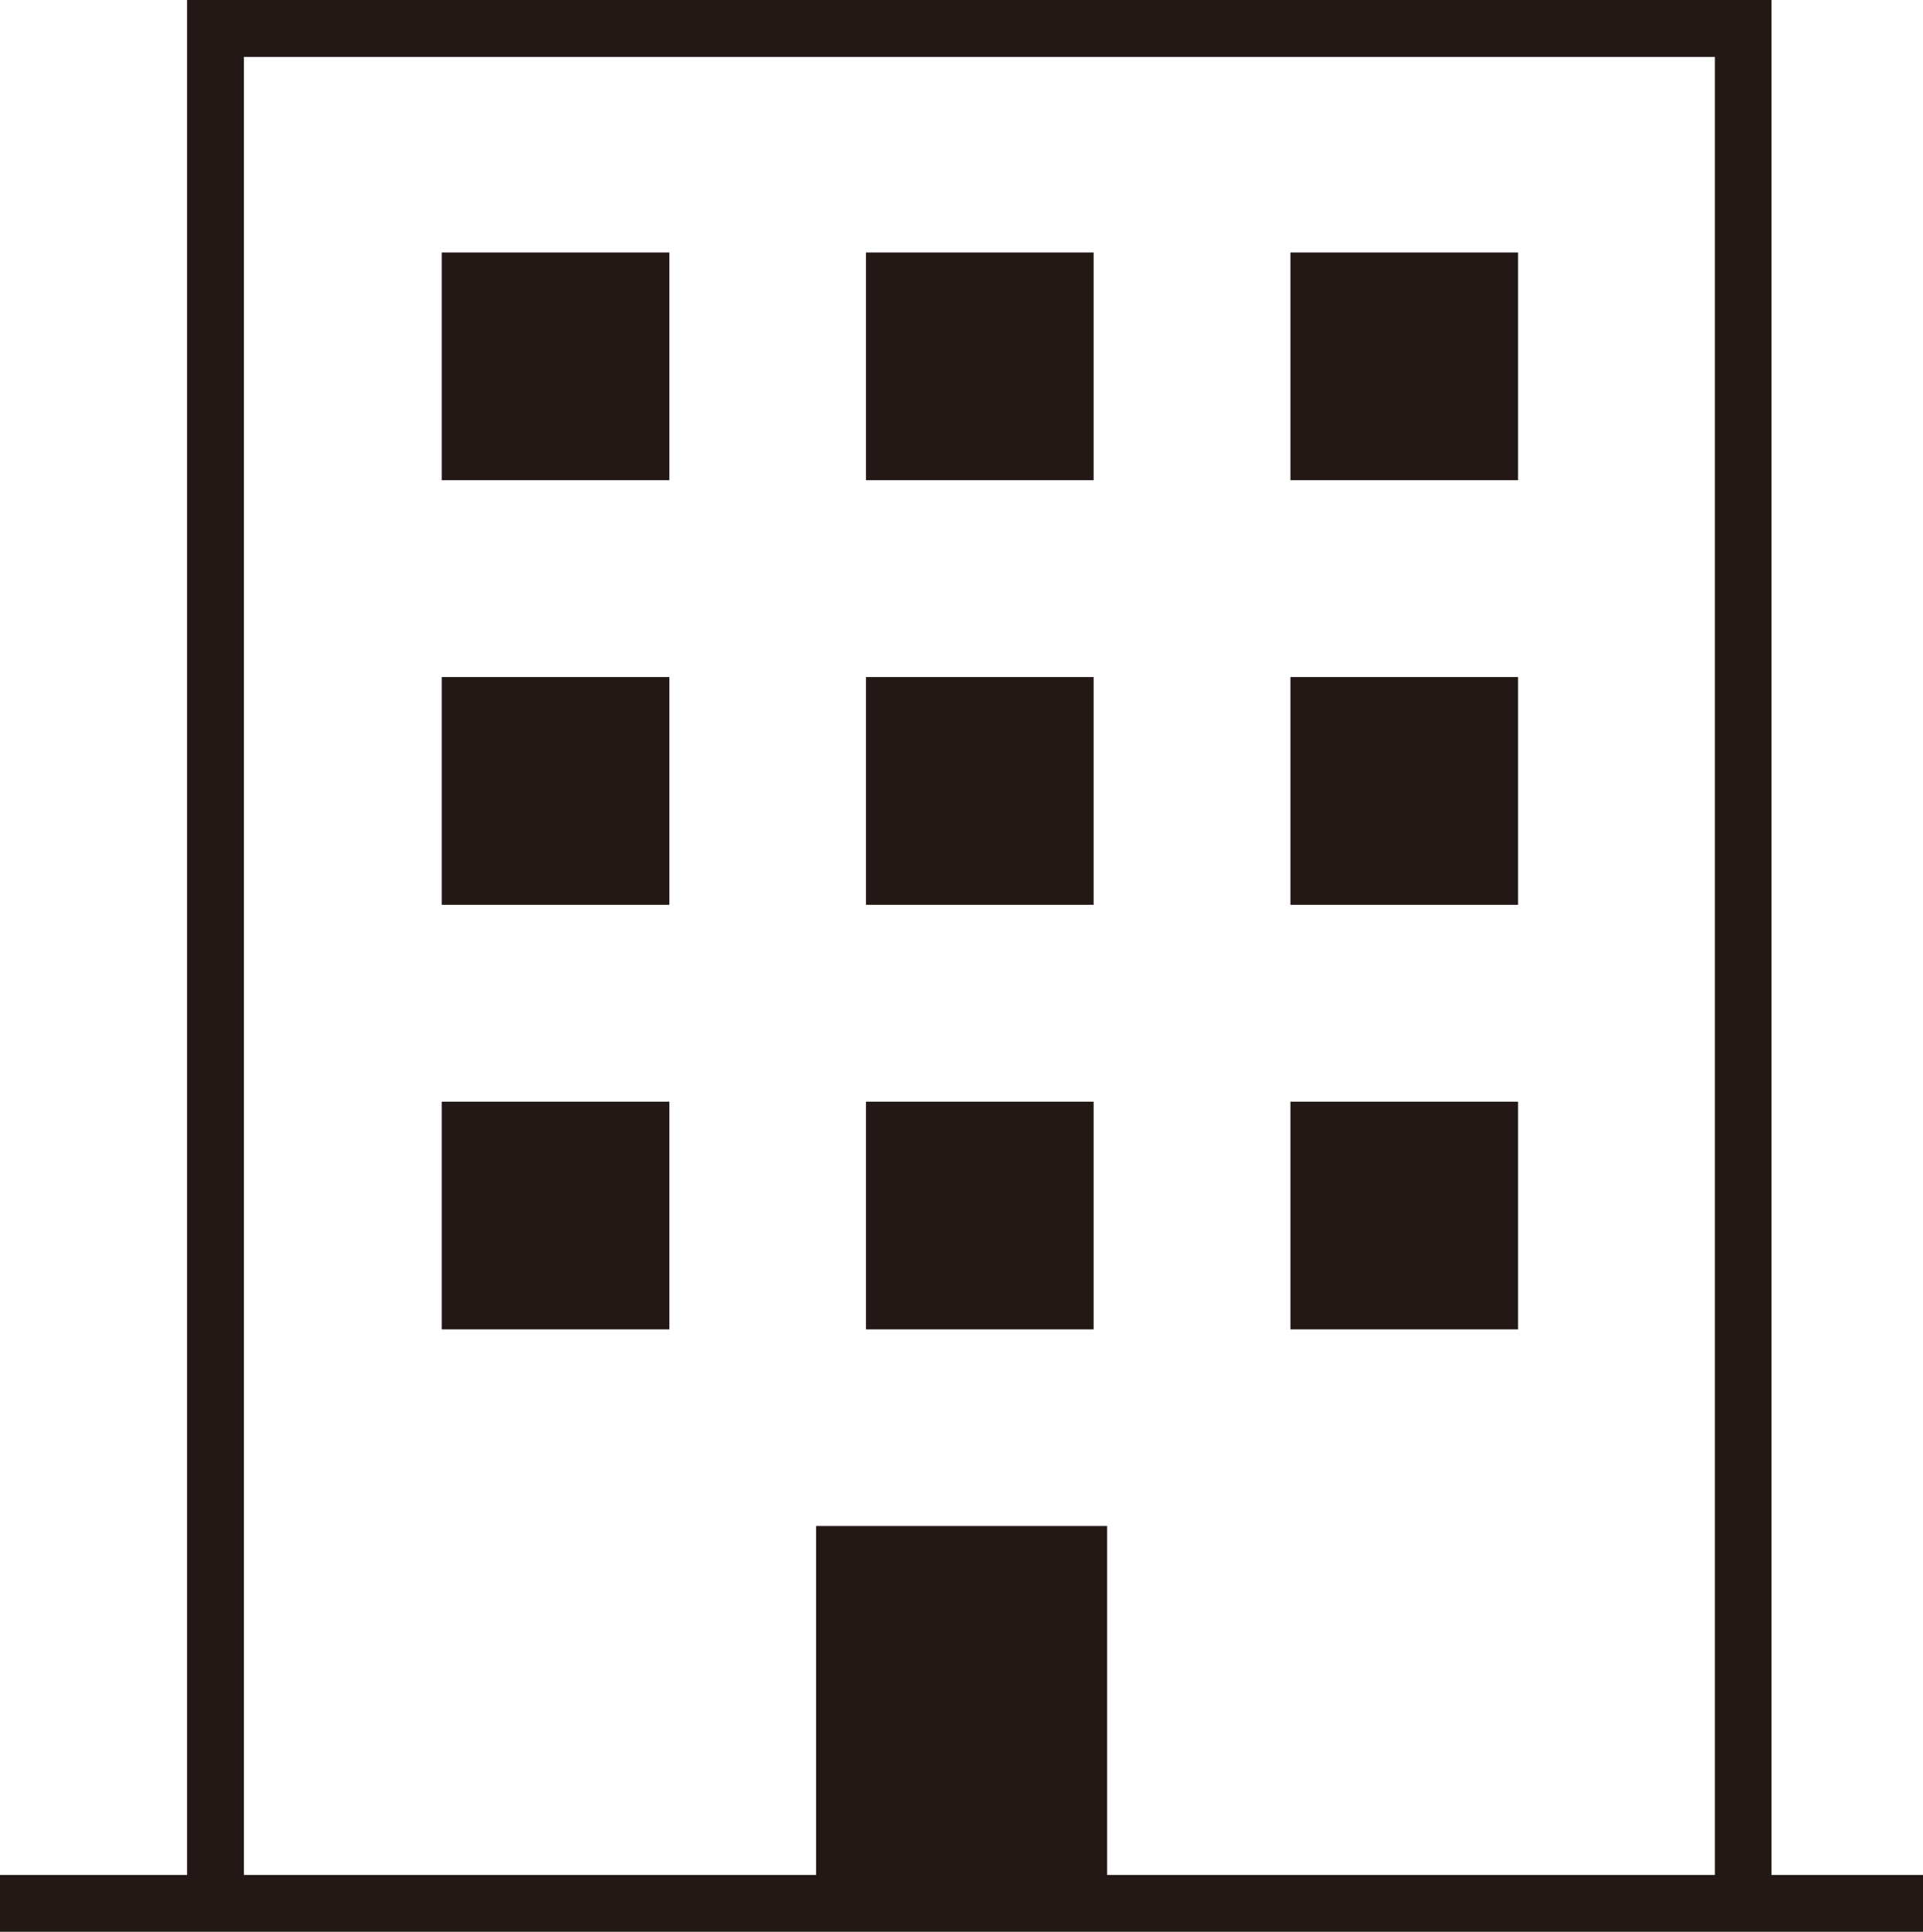
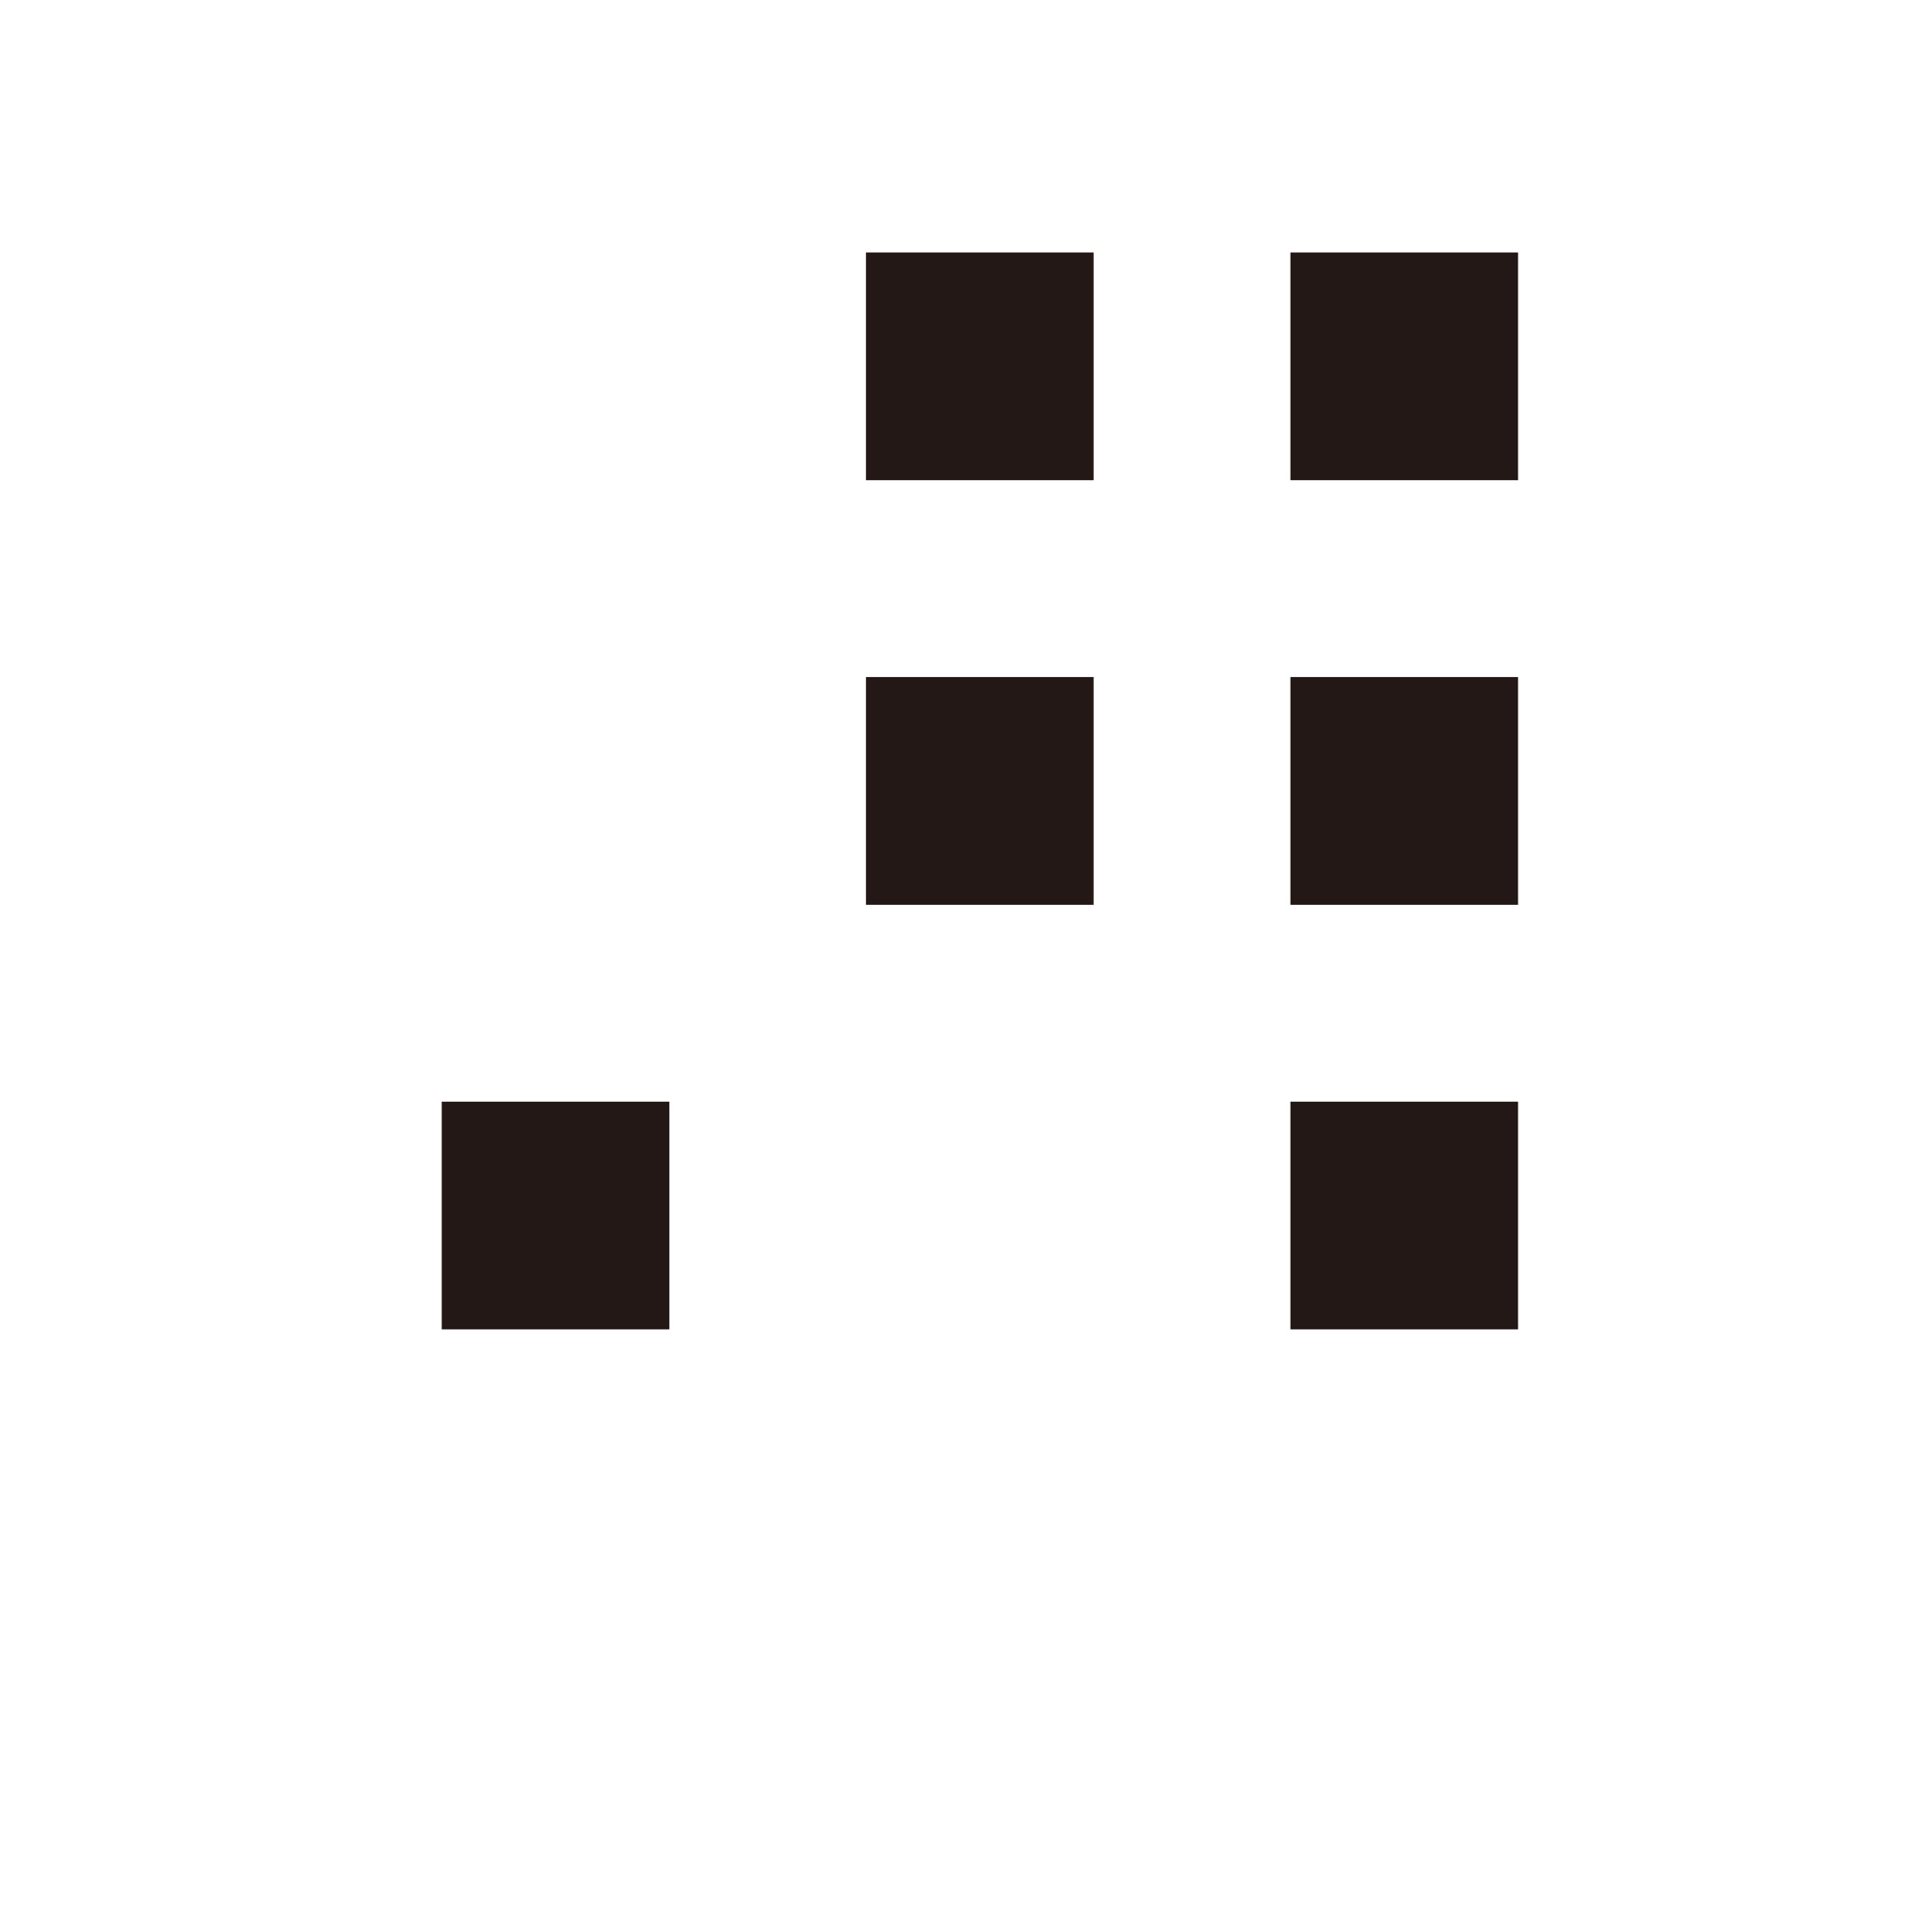
<svg xmlns="http://www.w3.org/2000/svg" id="_レイヤー_2" data-name="レイヤー 2" viewBox="0 0 76.79 77.12">
  <defs>
    <style>
      .cls-1 {
        fill: #231815;
      }
    </style>
  </defs>
  <g id="_アフターサポート" data-name="アフターサポート">
    <g>
-       <path class="cls-1" d="M70.74,74.85V0H7.47v74.85H0v2.27h76.79v-2.27h-6.04ZM9.74,2.27h58.74v72.58h-24.27v-13.93h-11.62v13.93H9.74V2.27Z" />
-       <rect class="cls-1" x="17.64" y="10.08" width="9.09" height="9.09" />
      <rect class="cls-1" x="34.58" y="10.08" width="9.09" height="9.09" />
      <rect class="cls-1" x="51.53" y="10.08" width="9.09" height="9.09" />
-       <rect class="cls-1" x="17.64" y="27.03" width="9.09" height="9.09" />
      <rect class="cls-1" x="34.58" y="27.03" width="9.09" height="9.09" />
      <rect class="cls-1" x="51.53" y="27.03" width="9.09" height="9.09" />
      <rect class="cls-1" x="17.64" y="43.98" width="9.09" height="9.09" />
-       <rect class="cls-1" x="34.58" y="43.98" width="9.09" height="9.09" />
      <rect class="cls-1" x="51.53" y="43.98" width="9.09" height="9.09" />
    </g>
  </g>
</svg>